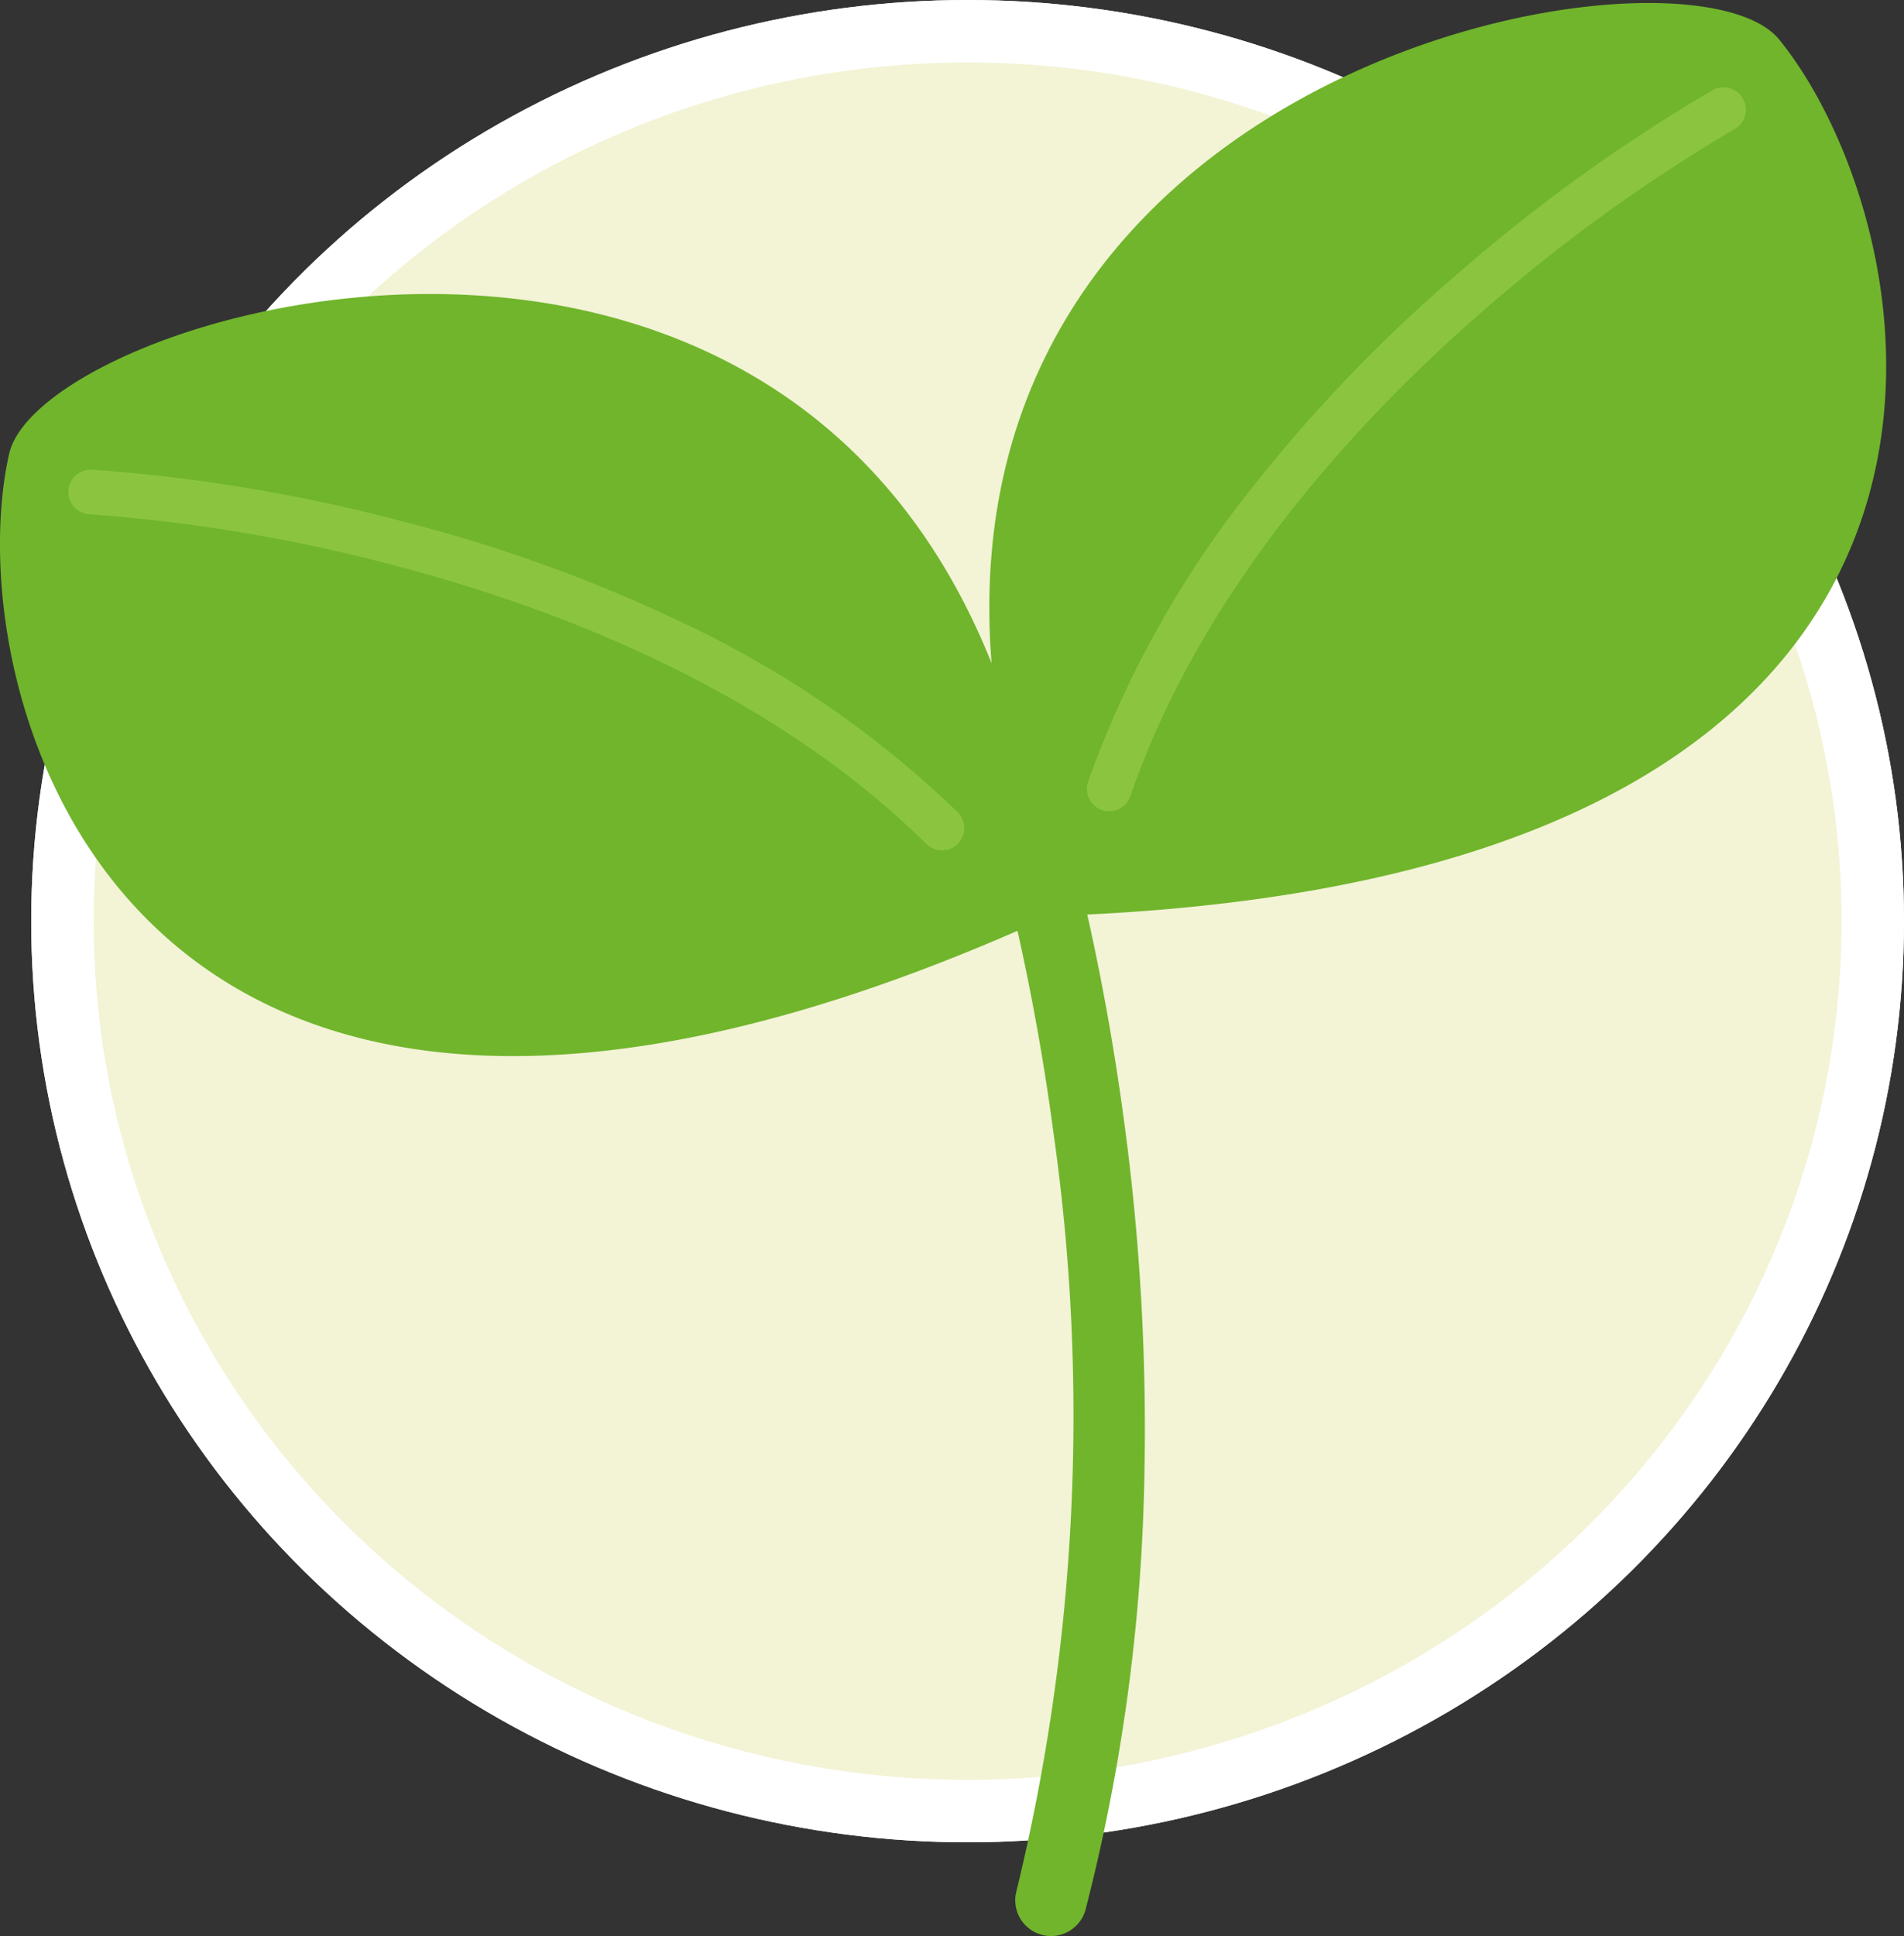
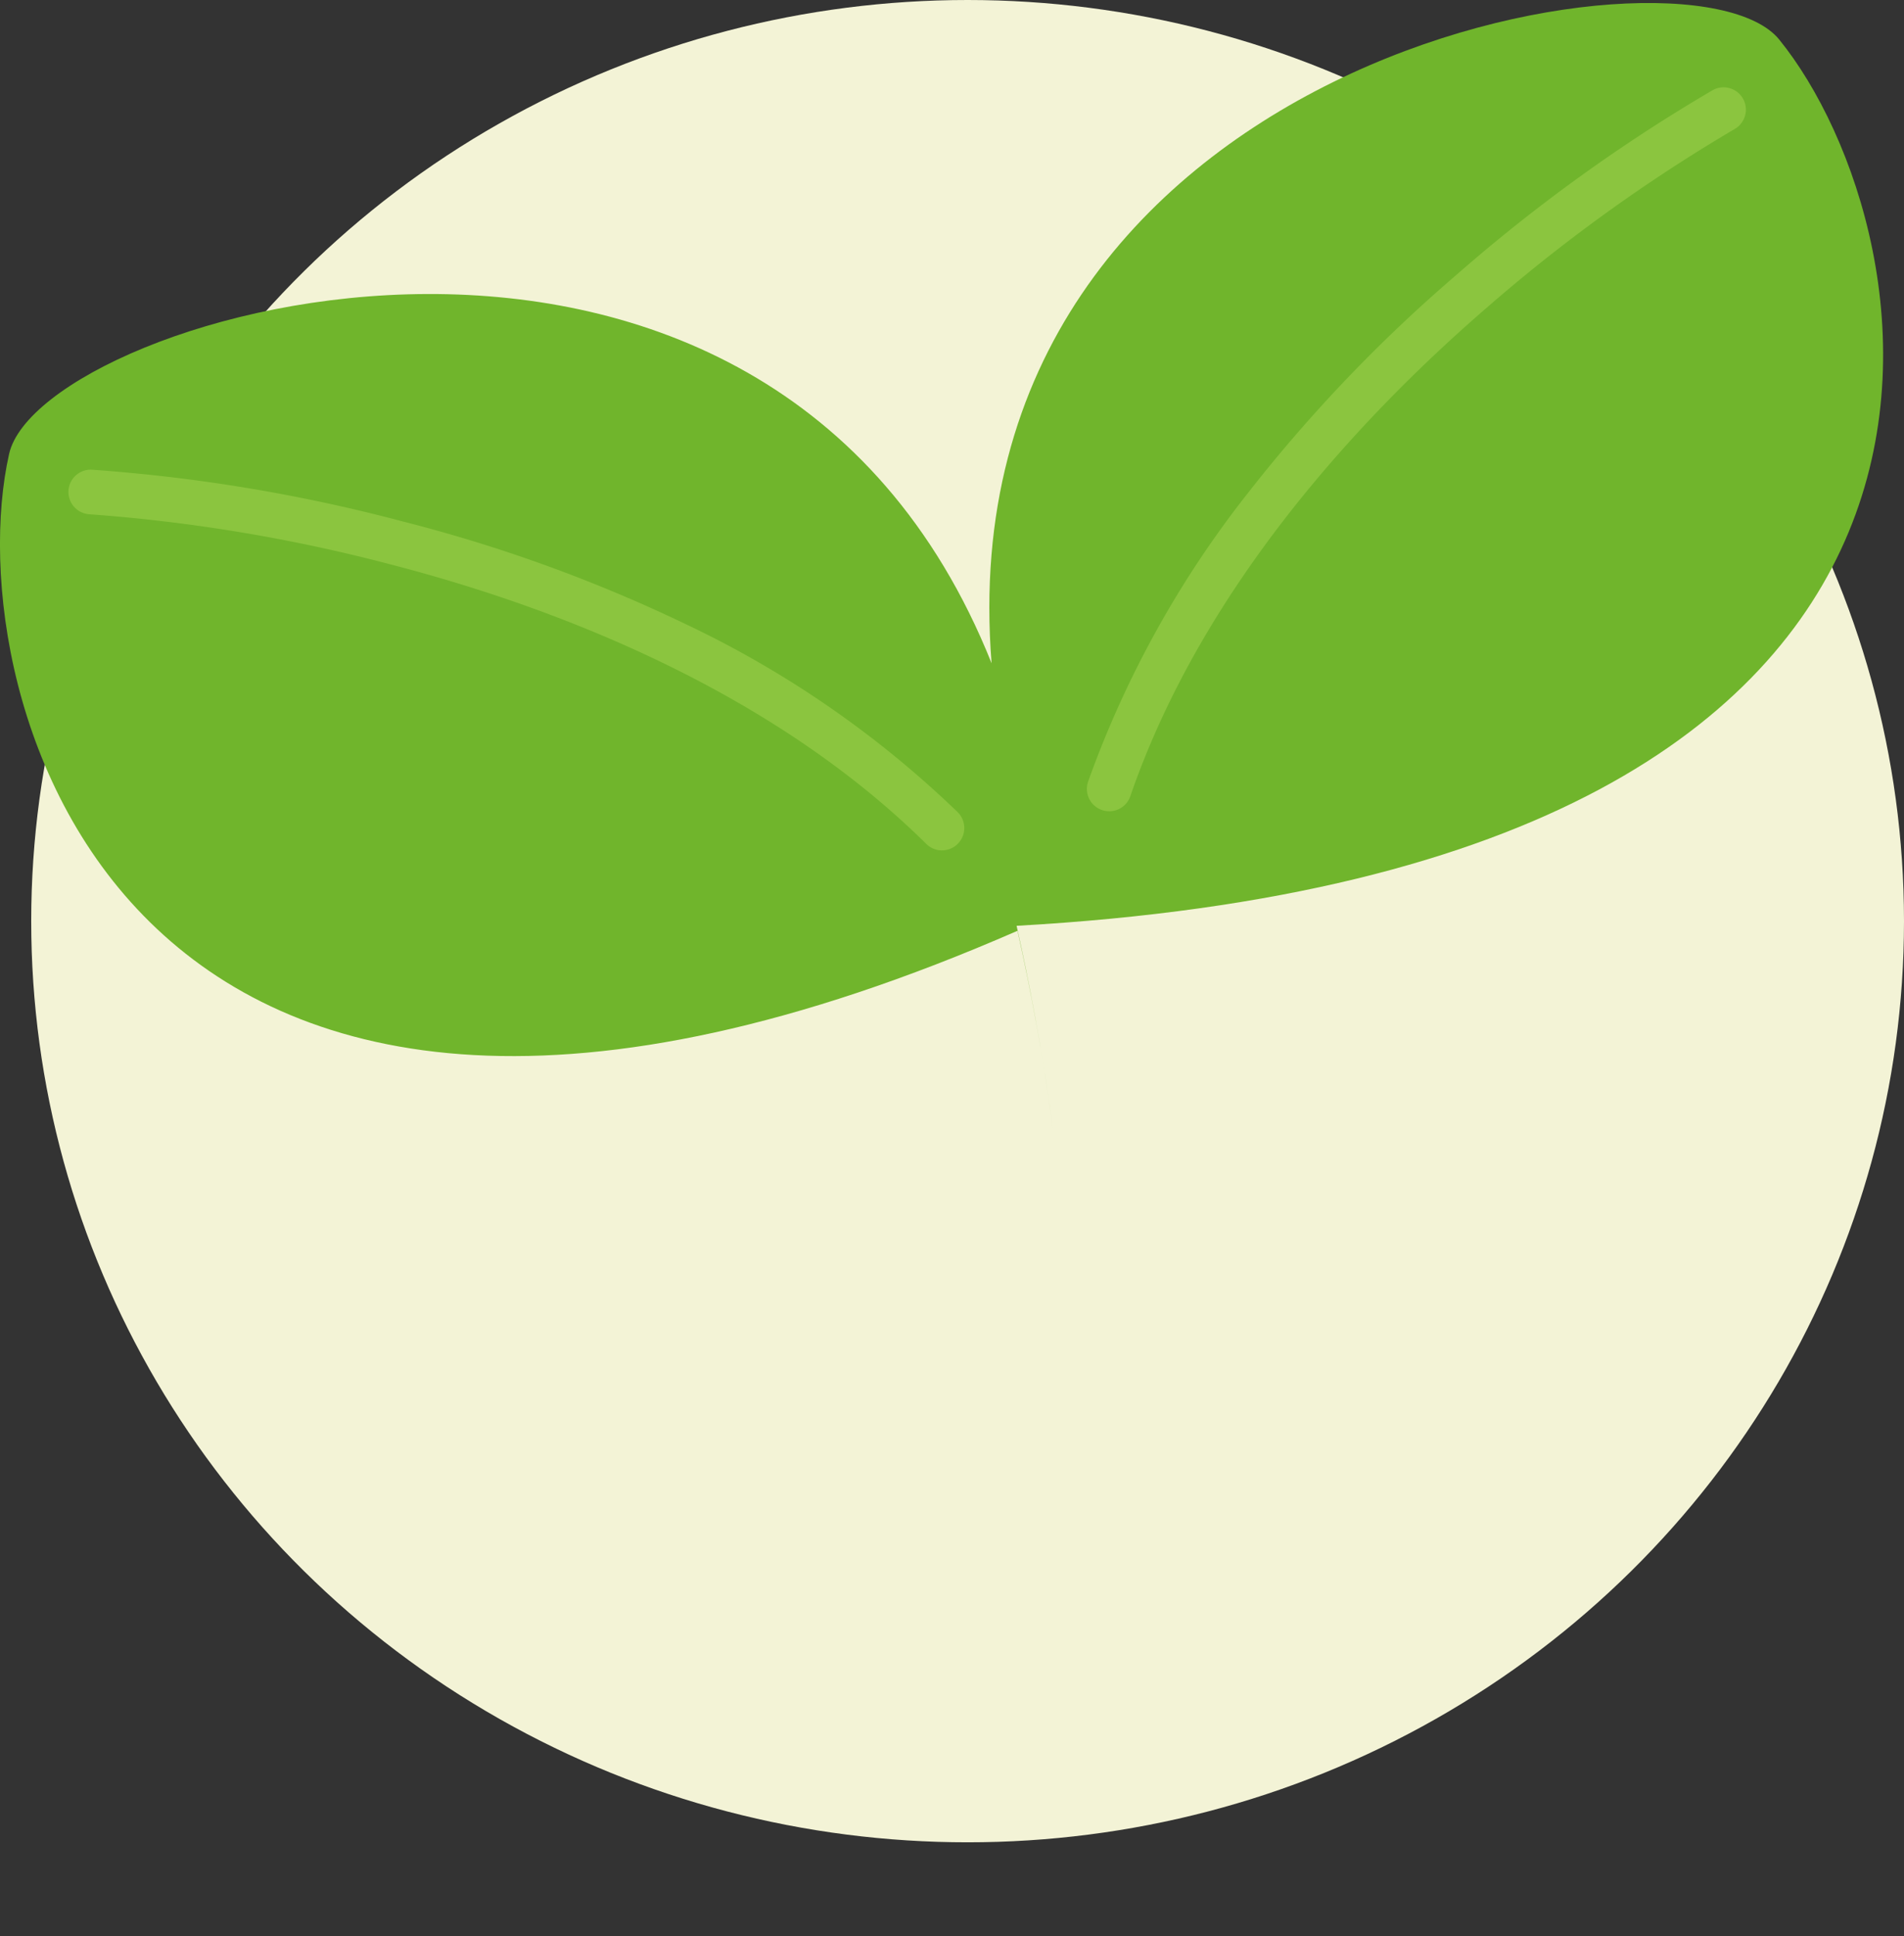
<svg xmlns="http://www.w3.org/2000/svg" width="61" height="62" viewBox="0 0 61 62">
  <rect x="0" y="0" width="61" height="62" fill="#333333" stroke="none" />
  <g id="グループ_1432" data-name="グループ 1432" transform="translate(-1417.957 -796)">
    <g id="楕円形_2" data-name="楕円形 2" transform="translate(1418.957 796)" fill="#f3f3d6" stroke="#fff" stroke-width="2">
      <ellipse cx="30" cy="29.5" rx="30" ry="29.5" stroke="none" />
-       <ellipse cx="30" cy="29.5" rx="29" ry="28.5" fill="none" />
    </g>
    <g id="グループ_1431" data-name="グループ 1431" transform="translate(1169.98 731.939)">
      <g id="グループ_1430" data-name="グループ 1430" transform="translate(247.977 64.158)">
-         <path id="パス_331" data-name="パス 331" d="M340.049,65.328c-2.917-3.6-26.78.571-25.234,19.974-7.222-18.075-30.457-11.223-31.476-6.705-1.728,7.664,3.586,27.808,32.306,15.273.393,1.749.814,3.932,1.147,6.427a64.309,64.309,0,0,1-1.181,24.328,1.146,1.146,0,1,0,2.217.583,59.732,59.732,0,0,0,1.876-13.583,73.455,73.455,0,0,0-.648-11.689c-.345-2.567-.773-4.8-1.176-6.587C349.172,91.835,345,71.428,340.049,65.328Z" transform="translate(-283.047 -64.158)" fill="#70b52c" />
+         <path id="パス_331" data-name="パス 331" d="M340.049,65.328c-2.917-3.6-26.78.571-25.234,19.974-7.222-18.075-30.457-11.223-31.476-6.705-1.728,7.664,3.586,27.808,32.306,15.273.393,1.749.814,3.932,1.147,6.427c-.345-2.567-.773-4.8-1.176-6.587C349.172,91.835,345,71.428,340.049,65.328Z" transform="translate(-283.047 -64.158)" fill="#70b52c" />
        <path id="パス_332" data-name="パス 332" d="M344.218,304.513a.713.713,0,0,1-.5-.206c-5.1-5.039-12.12-7.642-17.109-8.938a53.007,53.007,0,0,0-9.713-1.621.715.715,0,0,1,.066-1.428,53.524,53.524,0,0,1,10.006,1.665,48.622,48.622,0,0,1,9.041,3.282,32.693,32.693,0,0,1,8.713,6.022.715.715,0,0,1-.5,1.223Z" transform="translate(-314.04 -277.376)" fill="#8bc53f" />
        <path id="パス_333" data-name="パス 333" d="M815.426,128.554a.715.715,0,0,1-.676-.948,32.694,32.694,0,0,1,5.137-9.263,48.623,48.623,0,0,1,6.647-6.952,53.523,53.523,0,0,1,8.229-5.931.715.715,0,0,1,.693,1.251,53.182,53.182,0,0,0-8.01,5.783c-3.887,3.371-9.01,8.81-11.343,15.579a.715.715,0,0,1-.676.482Z" transform="translate(-779.89 -102.671)" fill="#8bc53f" />
      </g>
    </g>
  </g>
</svg>